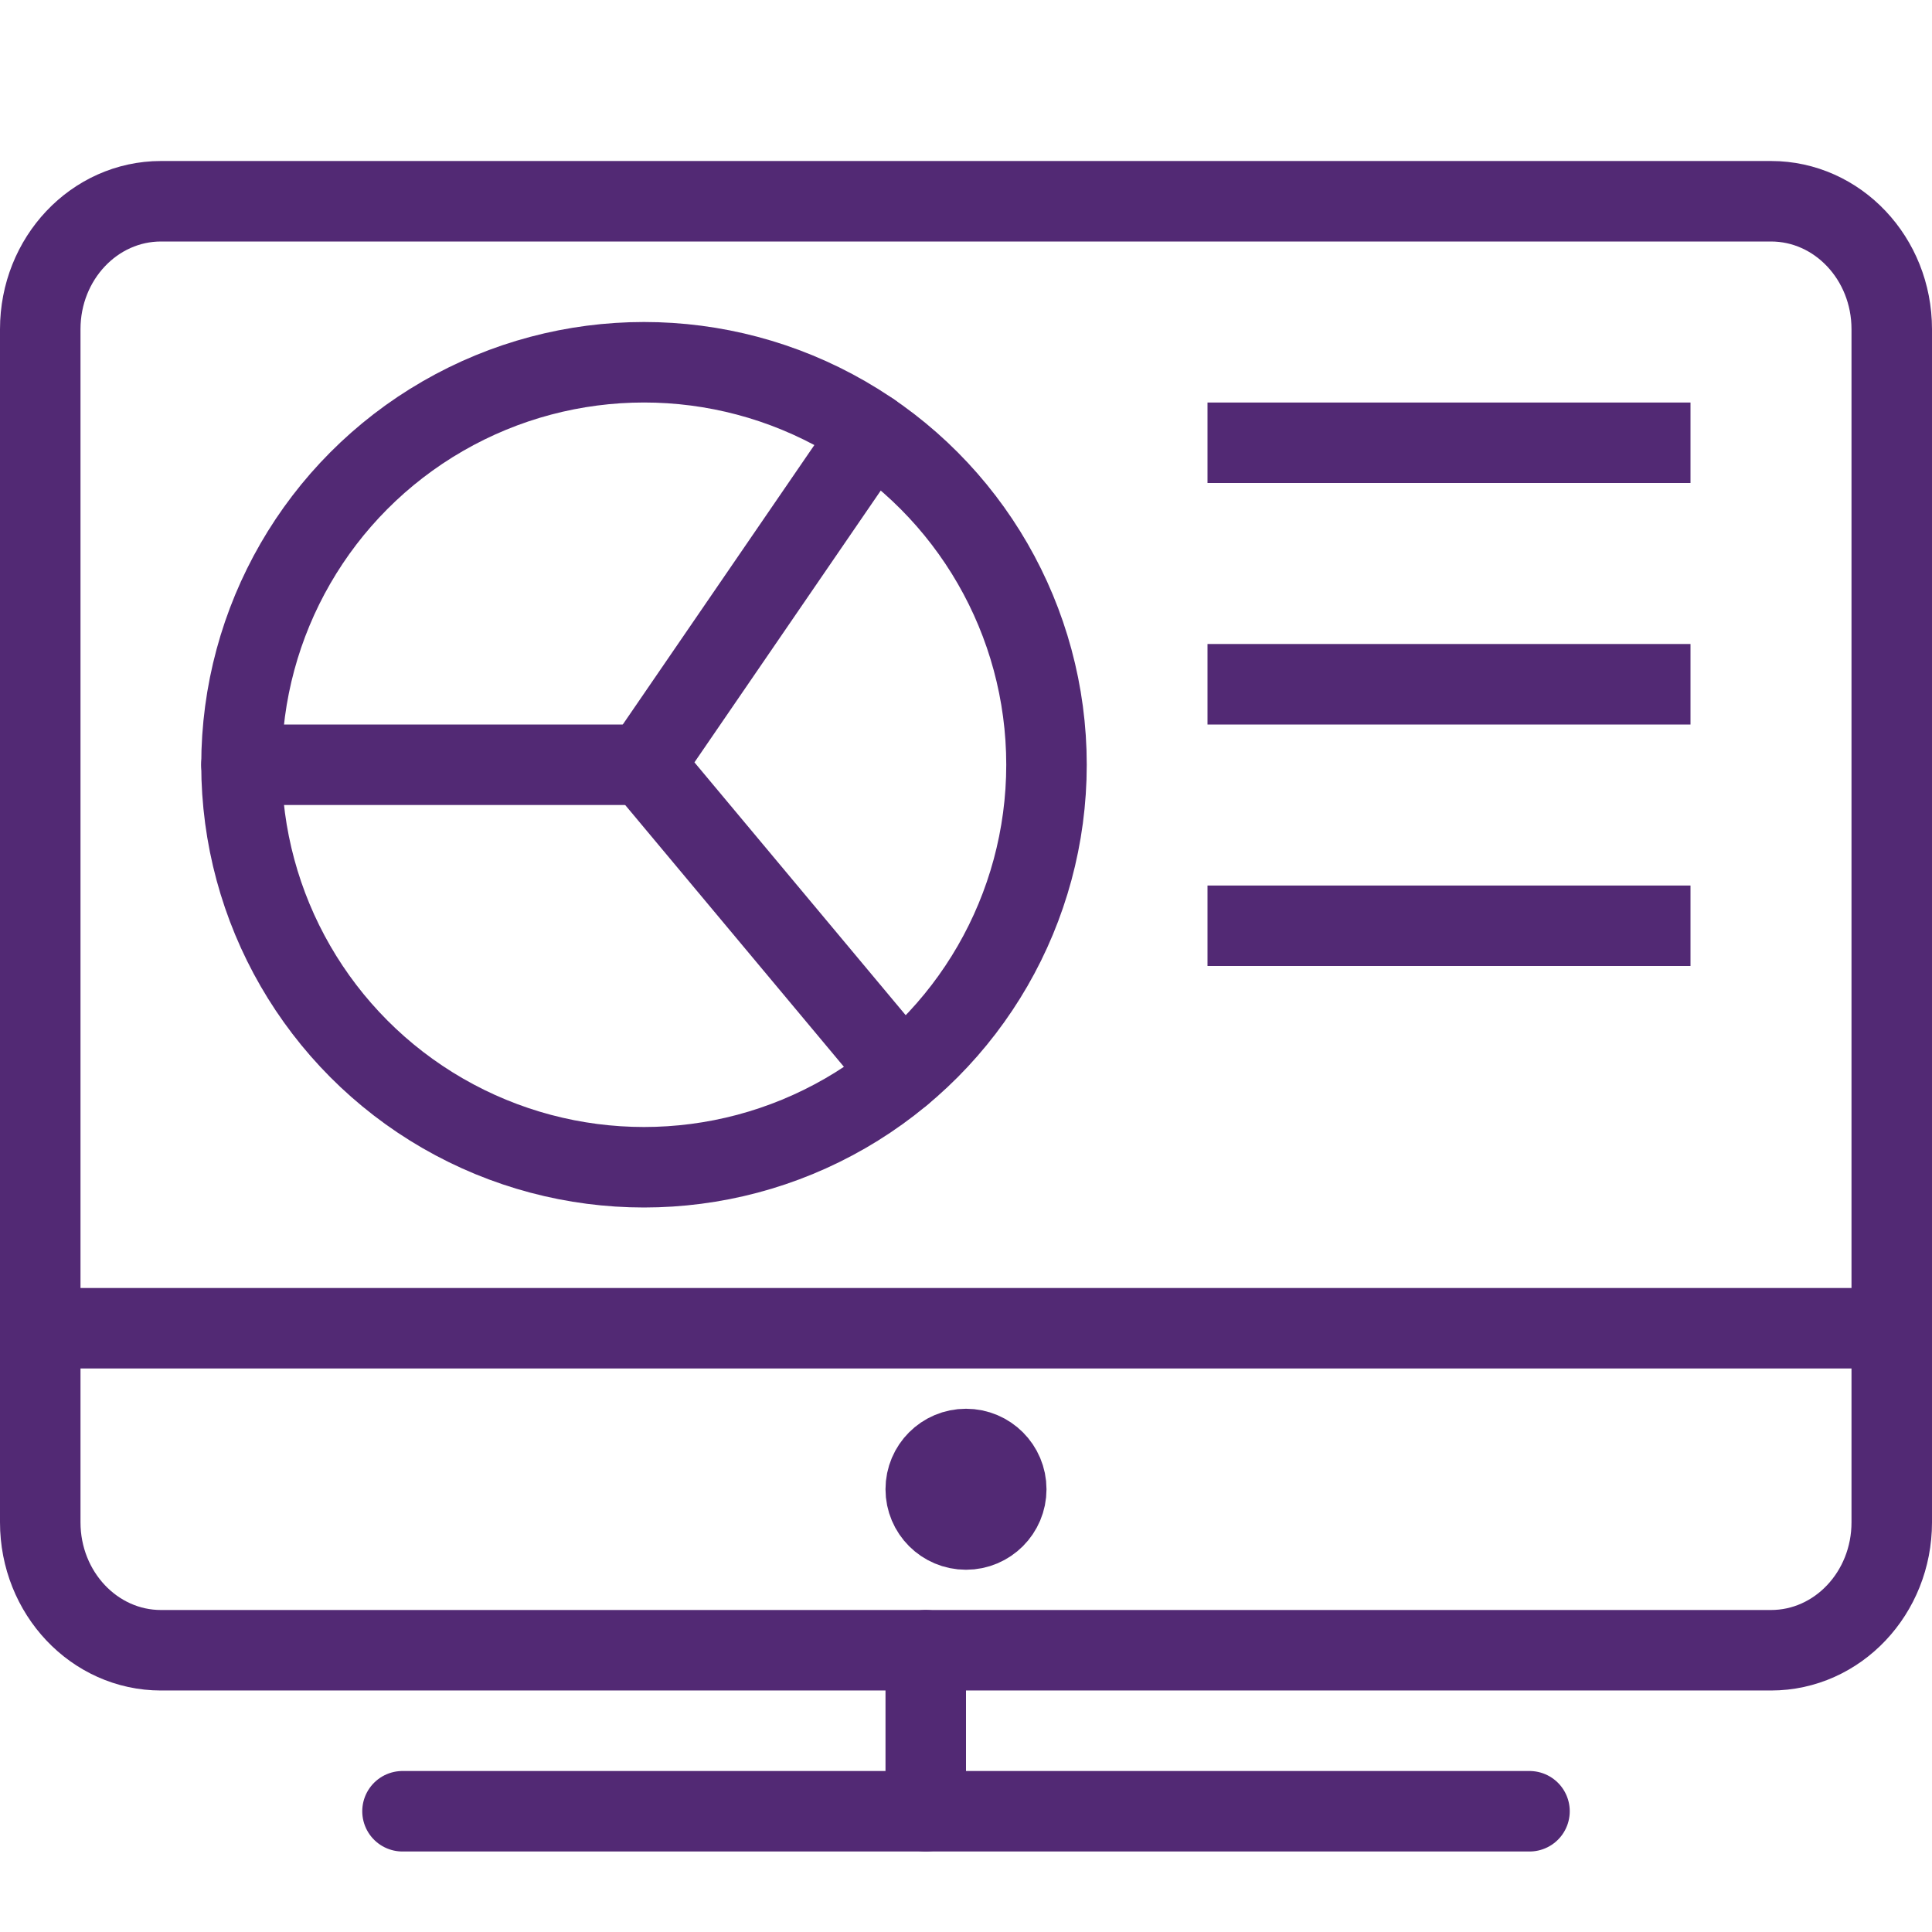
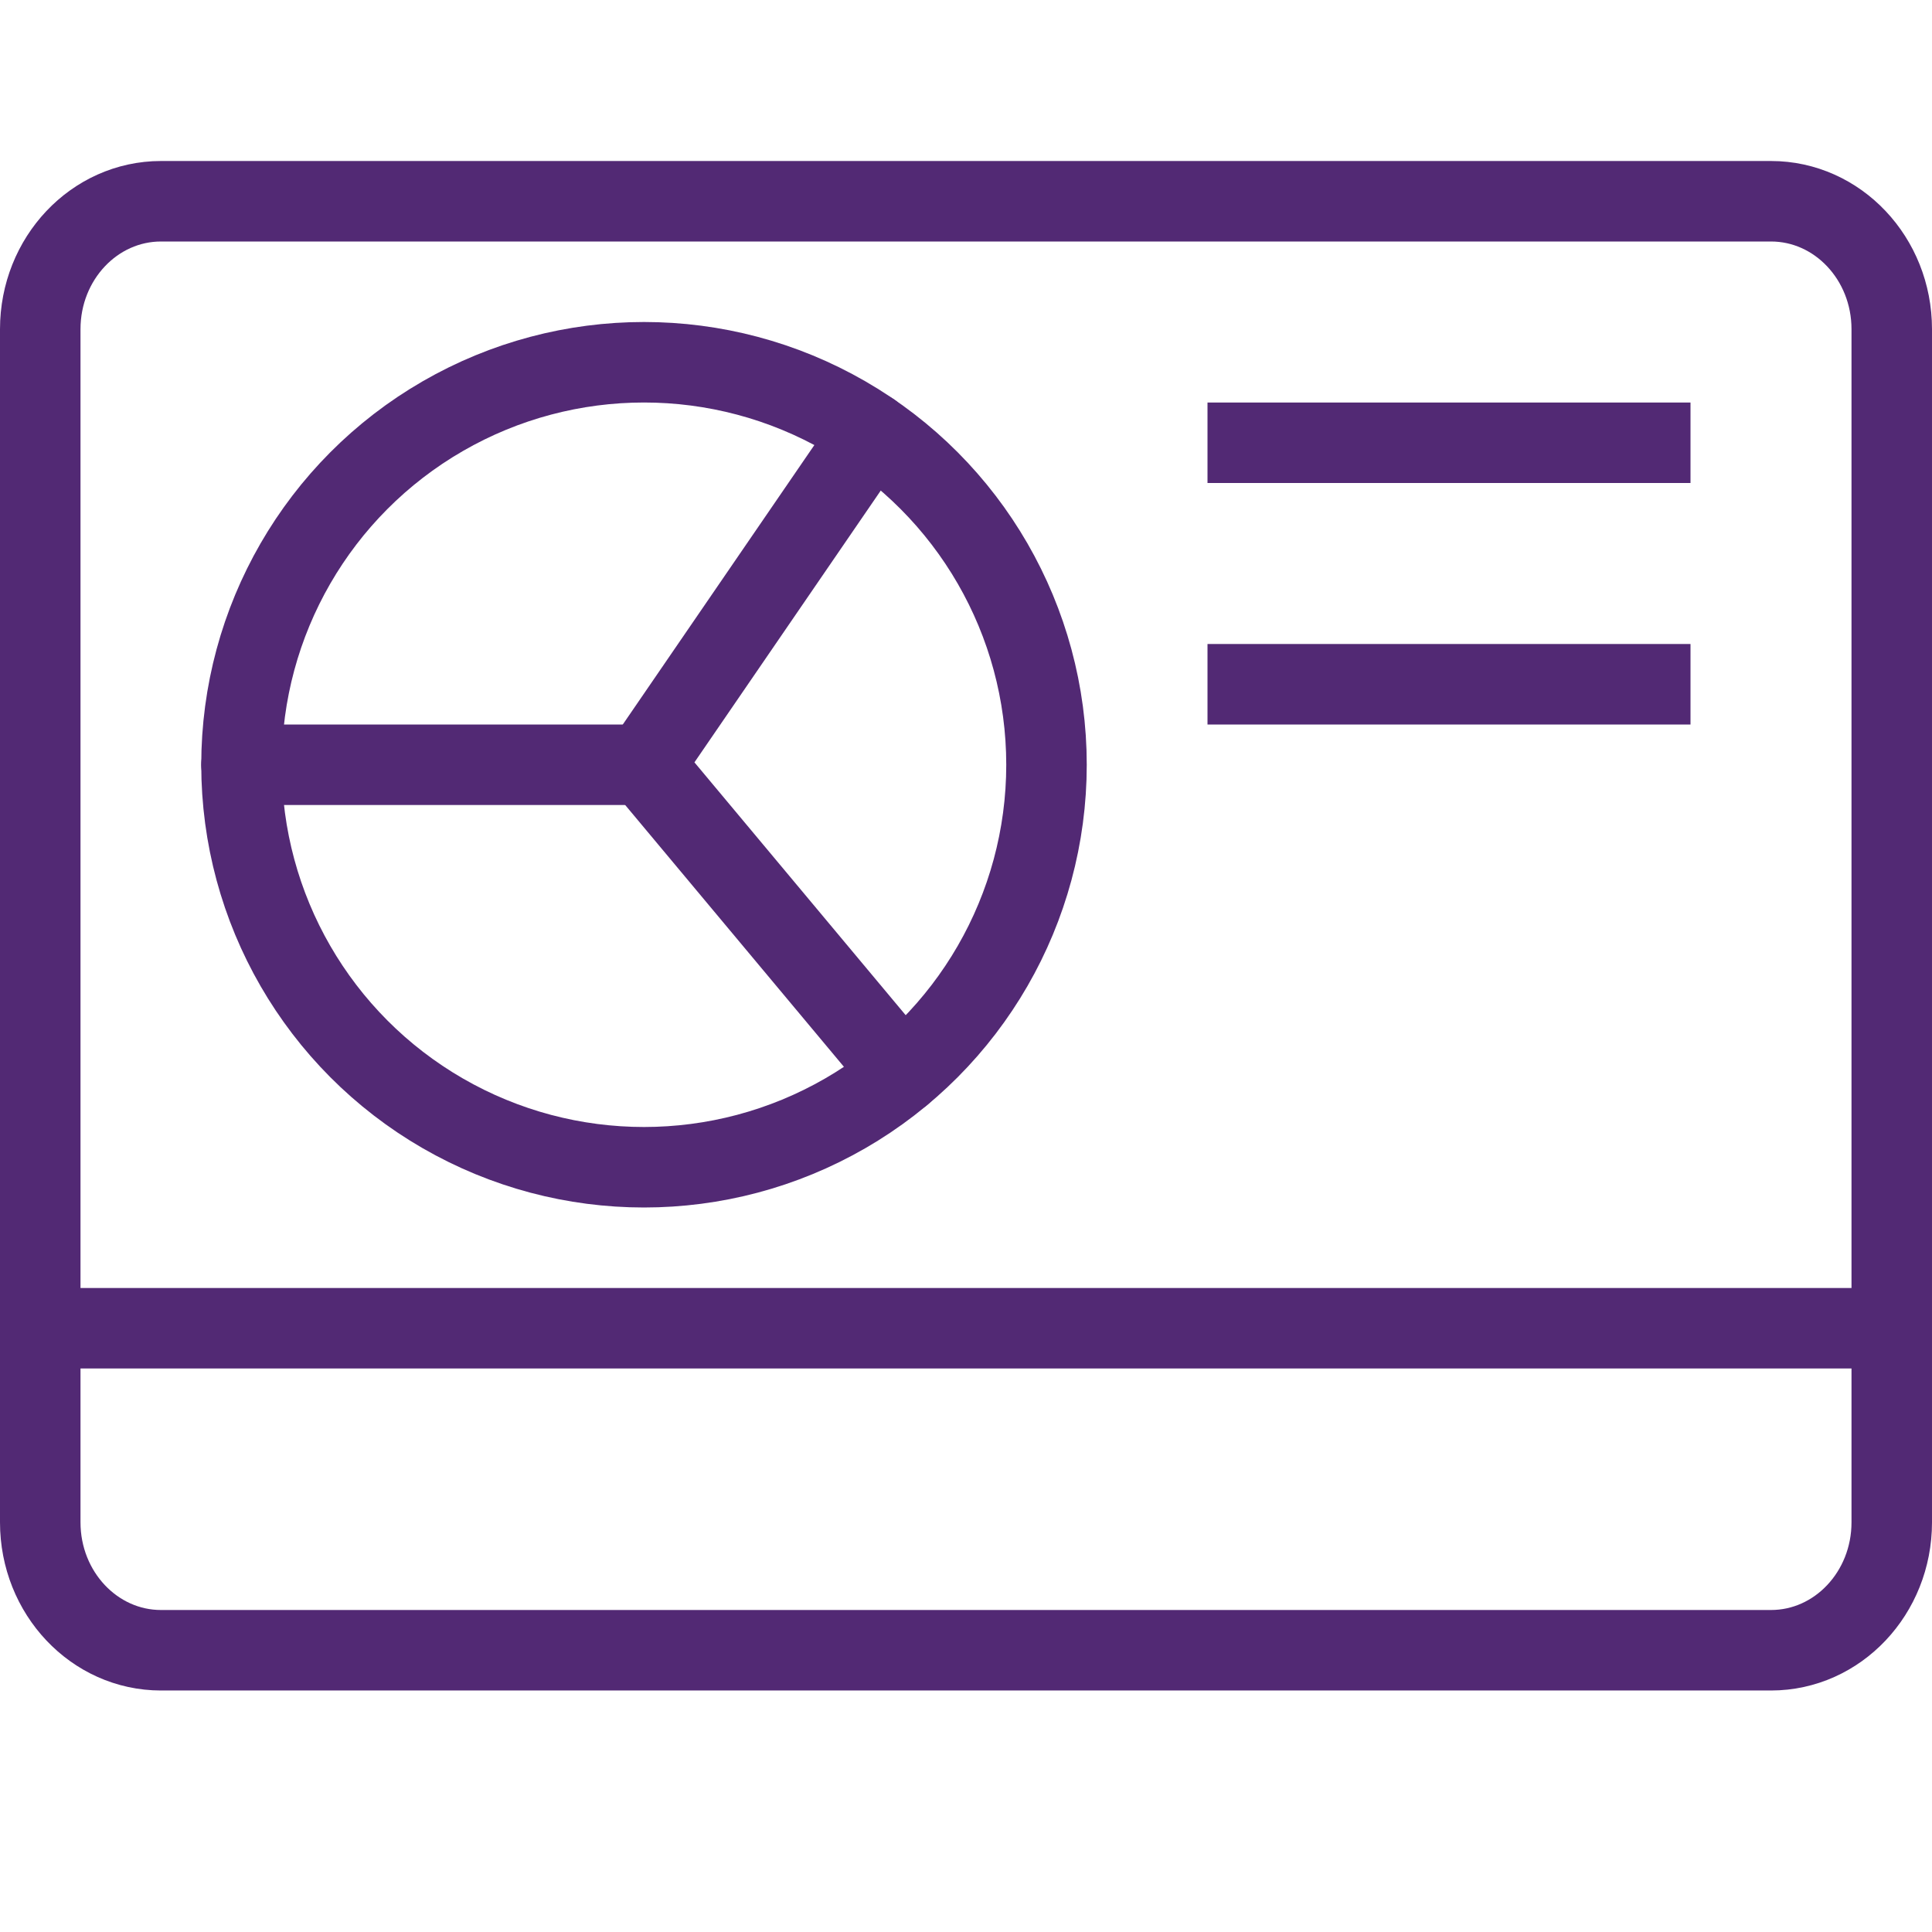
<svg xmlns="http://www.w3.org/2000/svg" version="1.1" x="0px" y="0px" width="24px" height="24px" viewBox="0 0 24 24" enable-background="new 0 0 24 24" xml:space="preserve">
  <g id="Outline_Icons">
    <g>
      <g>
        <path fill="none" stroke="#000000" stroke-linecap="round" stroke-linejoin="round" stroke-miterlimit="10" d="M23.5,18.911     c0,0.878-0.672,1.589-1.5,1.589H2c-0.828,0-1.5-0.711-1.5-1.589V4.089C0.5,3.211,1.172,2.5,2,2.5h20c0.828,0,1.5,0.711,1.5,1.589     V18.911z" style="stroke: rgb(82, 41, 116);" />
-         <line fill="none" stroke="#000000" stroke-linecap="round" stroke-linejoin="round" stroke-miterlimit="10" x1="5" y1="22.5" x2="19" y2="22.5" style="stroke: rgb(82, 41, 116);" />
-         <line fill="none" stroke="#000000" stroke-linecap="round" stroke-linejoin="round" stroke-miterlimit="10" x1="11.5" y1="20.5" x2="11.5" y2="22.5" style="stroke: rgb(82, 41, 116);" />
-         <circle fill="none" stroke="#000000" stroke-linejoin="round" stroke-miterlimit="10" cx="12" cy="18.5" r="0.5" style="stroke: rgb(82, 41, 116);" />
        <line fill="none" stroke="#000000" stroke-linejoin="round" stroke-miterlimit="10" x1="0.5" y1="16.5" x2="23.5" y2="16.5" style="stroke: rgb(82, 41, 116);" />
      </g>
      <circle fill="none" stroke="#000000" stroke-linecap="round" stroke-linejoin="round" stroke-miterlimit="10" cx="8" cy="9.5" r="5" style="stroke: rgb(82, 41, 116);" />
      <polyline fill="none" stroke="#000000" stroke-linecap="round" stroke-linejoin="round" stroke-miterlimit="10" points="    10.827,5.376 8,9.5 11.205,13.336   " style="stroke: rgb(82, 41, 116);" />
      <line fill="none" stroke="#000000" stroke-linecap="round" stroke-linejoin="round" stroke-miterlimit="10" x1="8" y1="9.5" x2="3" y2="9.5" style="stroke: rgb(82, 41, 116);" />
      <line fill="none" stroke="#000000" stroke-linejoin="round" stroke-miterlimit="10" x1="15" y1="5.5" x2="21" y2="5.5" style="stroke: rgb(82, 41, 116);" />
      <line fill="none" stroke="#000000" stroke-linejoin="round" stroke-miterlimit="10" x1="15" y1="8.5" x2="21" y2="8.5" style="stroke: rgb(82, 41, 116);" />
-       <line fill="none" stroke="#000000" stroke-linejoin="round" stroke-miterlimit="10" x1="15" y1="11.5" x2="21" y2="11.5" style="stroke: rgb(82, 41, 116);" />
    </g>
  </g>
  <g id="Invisible_Shape">
    <rect fill="none" width="24" height="24" />
  </g>
</svg>